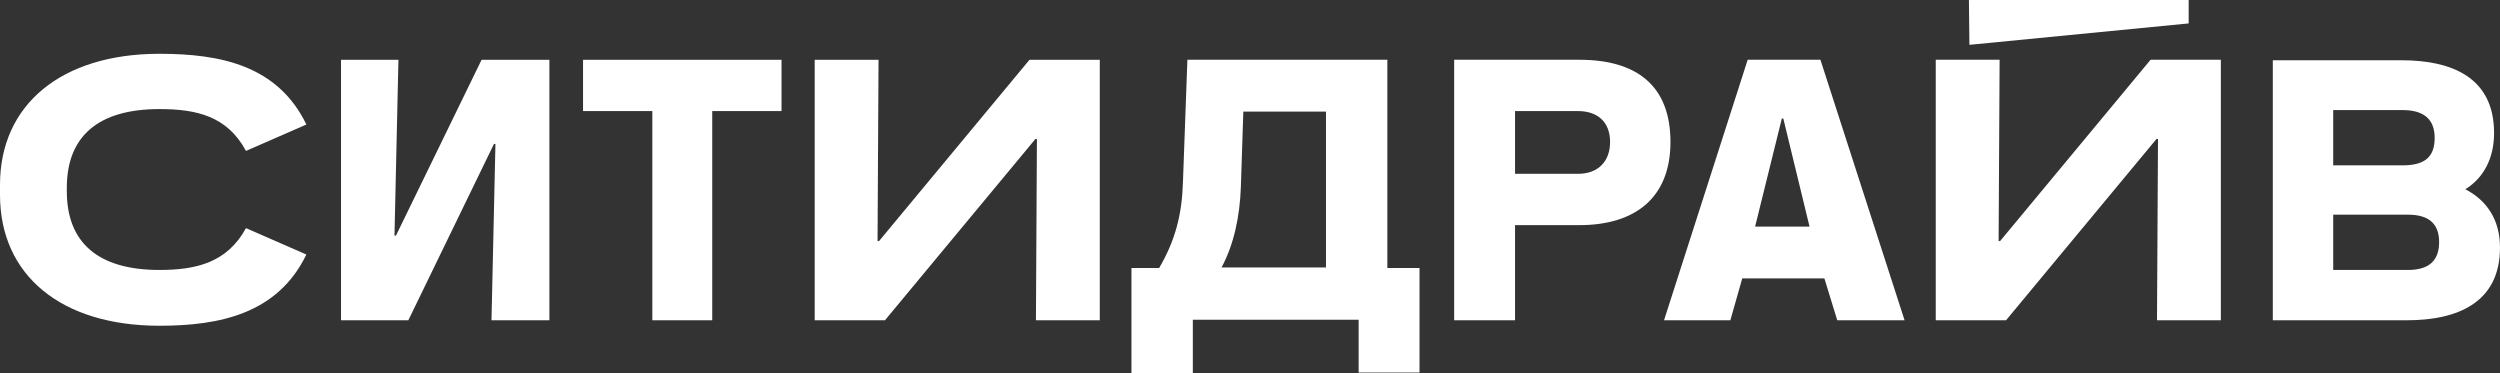
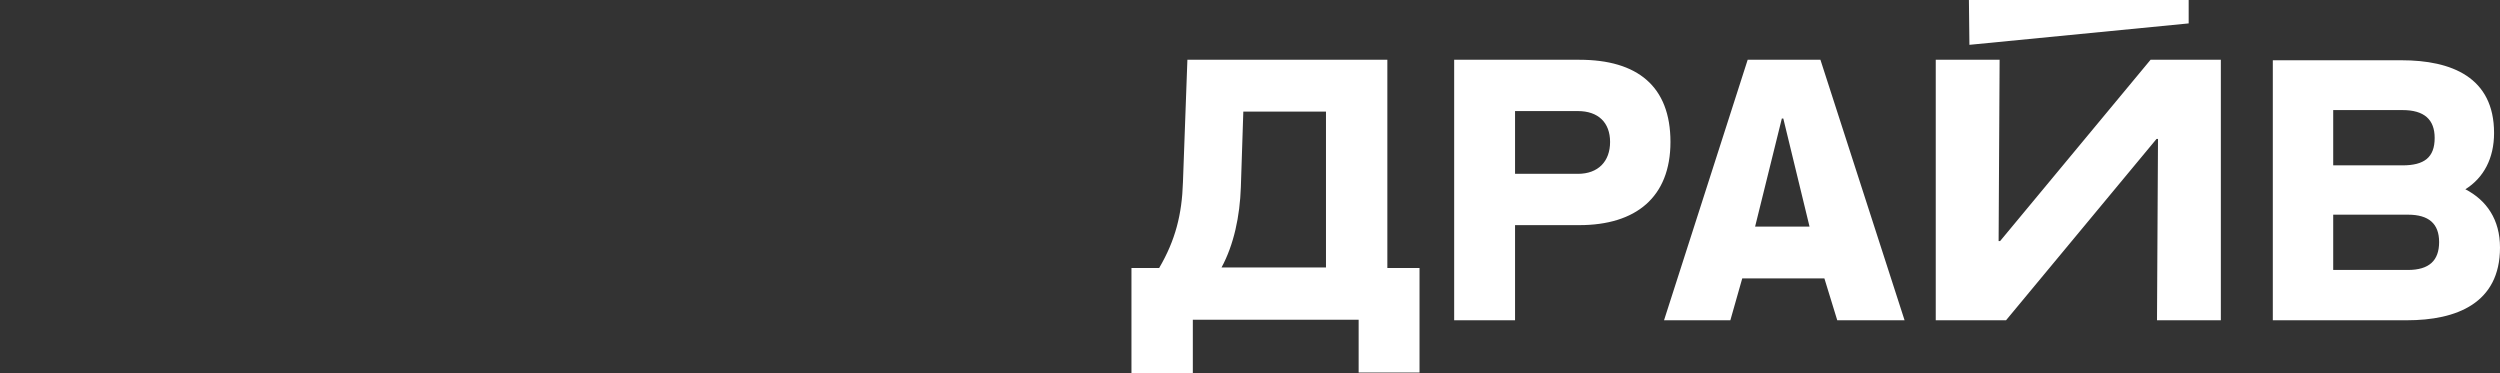
<svg xmlns="http://www.w3.org/2000/svg" width="516" height="77" viewBox="0 0 516 77" fill="none">
  <rect x="0" y="0" width="516" height="77" fill="#333333" stroke="none" />
  <path d="M233.533 77H246.2V66H280.424V76.897H292.99V55.309H286.349V12.336H245.078L244.159 37.626C243.954 44.206 242.626 49.551 239.254 55.309H233.533V77ZM256.111 38.654L256.621 23.028H273.682V55.206H252.125C254.681 50.477 255.906 44.617 256.111 38.654ZM325.986 12.336H300.14V66.103H312.706V46.467H325.986C337.633 46.467 344.783 40.71 344.783 29.299C344.783 17.785 337.938 12.336 325.986 12.336ZM312.706 35.776V22.925H325.681C329.868 22.925 332.321 25.29 332.321 29.299C332.321 33.308 329.868 35.879 325.681 35.879H312.706V35.776ZM469.109 12.336V66.103H496.794C507.011 66.103 516 62.607 516 51.093C516 45.337 513.242 41.327 508.85 39.066C512.628 36.701 514.775 32.692 514.775 27.449C514.775 15.935 505.988 12.439 495.67 12.439H469.109V12.336ZM481.574 34.028V22.72H495.875C500.37 22.72 502.515 24.673 502.515 28.477C502.515 32.486 500.37 34.131 495.875 34.131H481.574V34.028ZM481.574 55.617V44.308H496.999C501.29 44.308 503.434 46.159 503.434 49.963C503.434 53.766 501.391 55.719 496.999 55.719H481.574V55.617ZM406.384 0L406.488 9.252L451.742 4.832V0H406.384ZM360.721 12.336L343.455 66.103H357.144L359.597 57.467H376.555L379.209 66.103H393.104L375.736 12.336H360.721ZM373.489 46.776H362.251L367.77 24.467H368.076L373.489 46.776ZM412.719 12.336H399.539V66.103H414.047L445.102 28.682H445.41L445.205 66.103H458.382V12.336H443.877L412.82 49.757H412.514L412.719 12.336Z" fill="white" />
-   <path d="M134.644 22.925V66.103H147.005V22.925H161.307V12.337H120.342V22.925H134.644ZM82.237 12.337H70.387V66.103H84.28L101.954 29.71H102.26L101.443 66.103H113.395V12.337H99.4L81.726 48.627H81.42L82.237 12.337ZM181.33 12.337H168.152V66.103H182.658L213.714 28.682H214.021L213.817 66.103H226.996V12.337H212.489L181.433 49.757H181.126L181.33 12.337ZM63.236 52.533L50.773 47.084C46.891 54.178 40.557 55.72 32.895 55.72C20.227 55.72 13.791 50.066 13.791 39.477V38.757C13.791 28.169 20.227 22.514 32.895 22.514C40.557 22.514 46.891 23.954 50.773 31.15L63.236 25.701C57.31 13.467 45.46 11.103 32.895 11.103C12.668 11.103 0 21.589 0 38.14V40.196C0 56.851 12.668 67.234 32.895 67.234C45.358 67.234 57.31 64.767 63.236 52.533Z" fill="white" />
</svg>